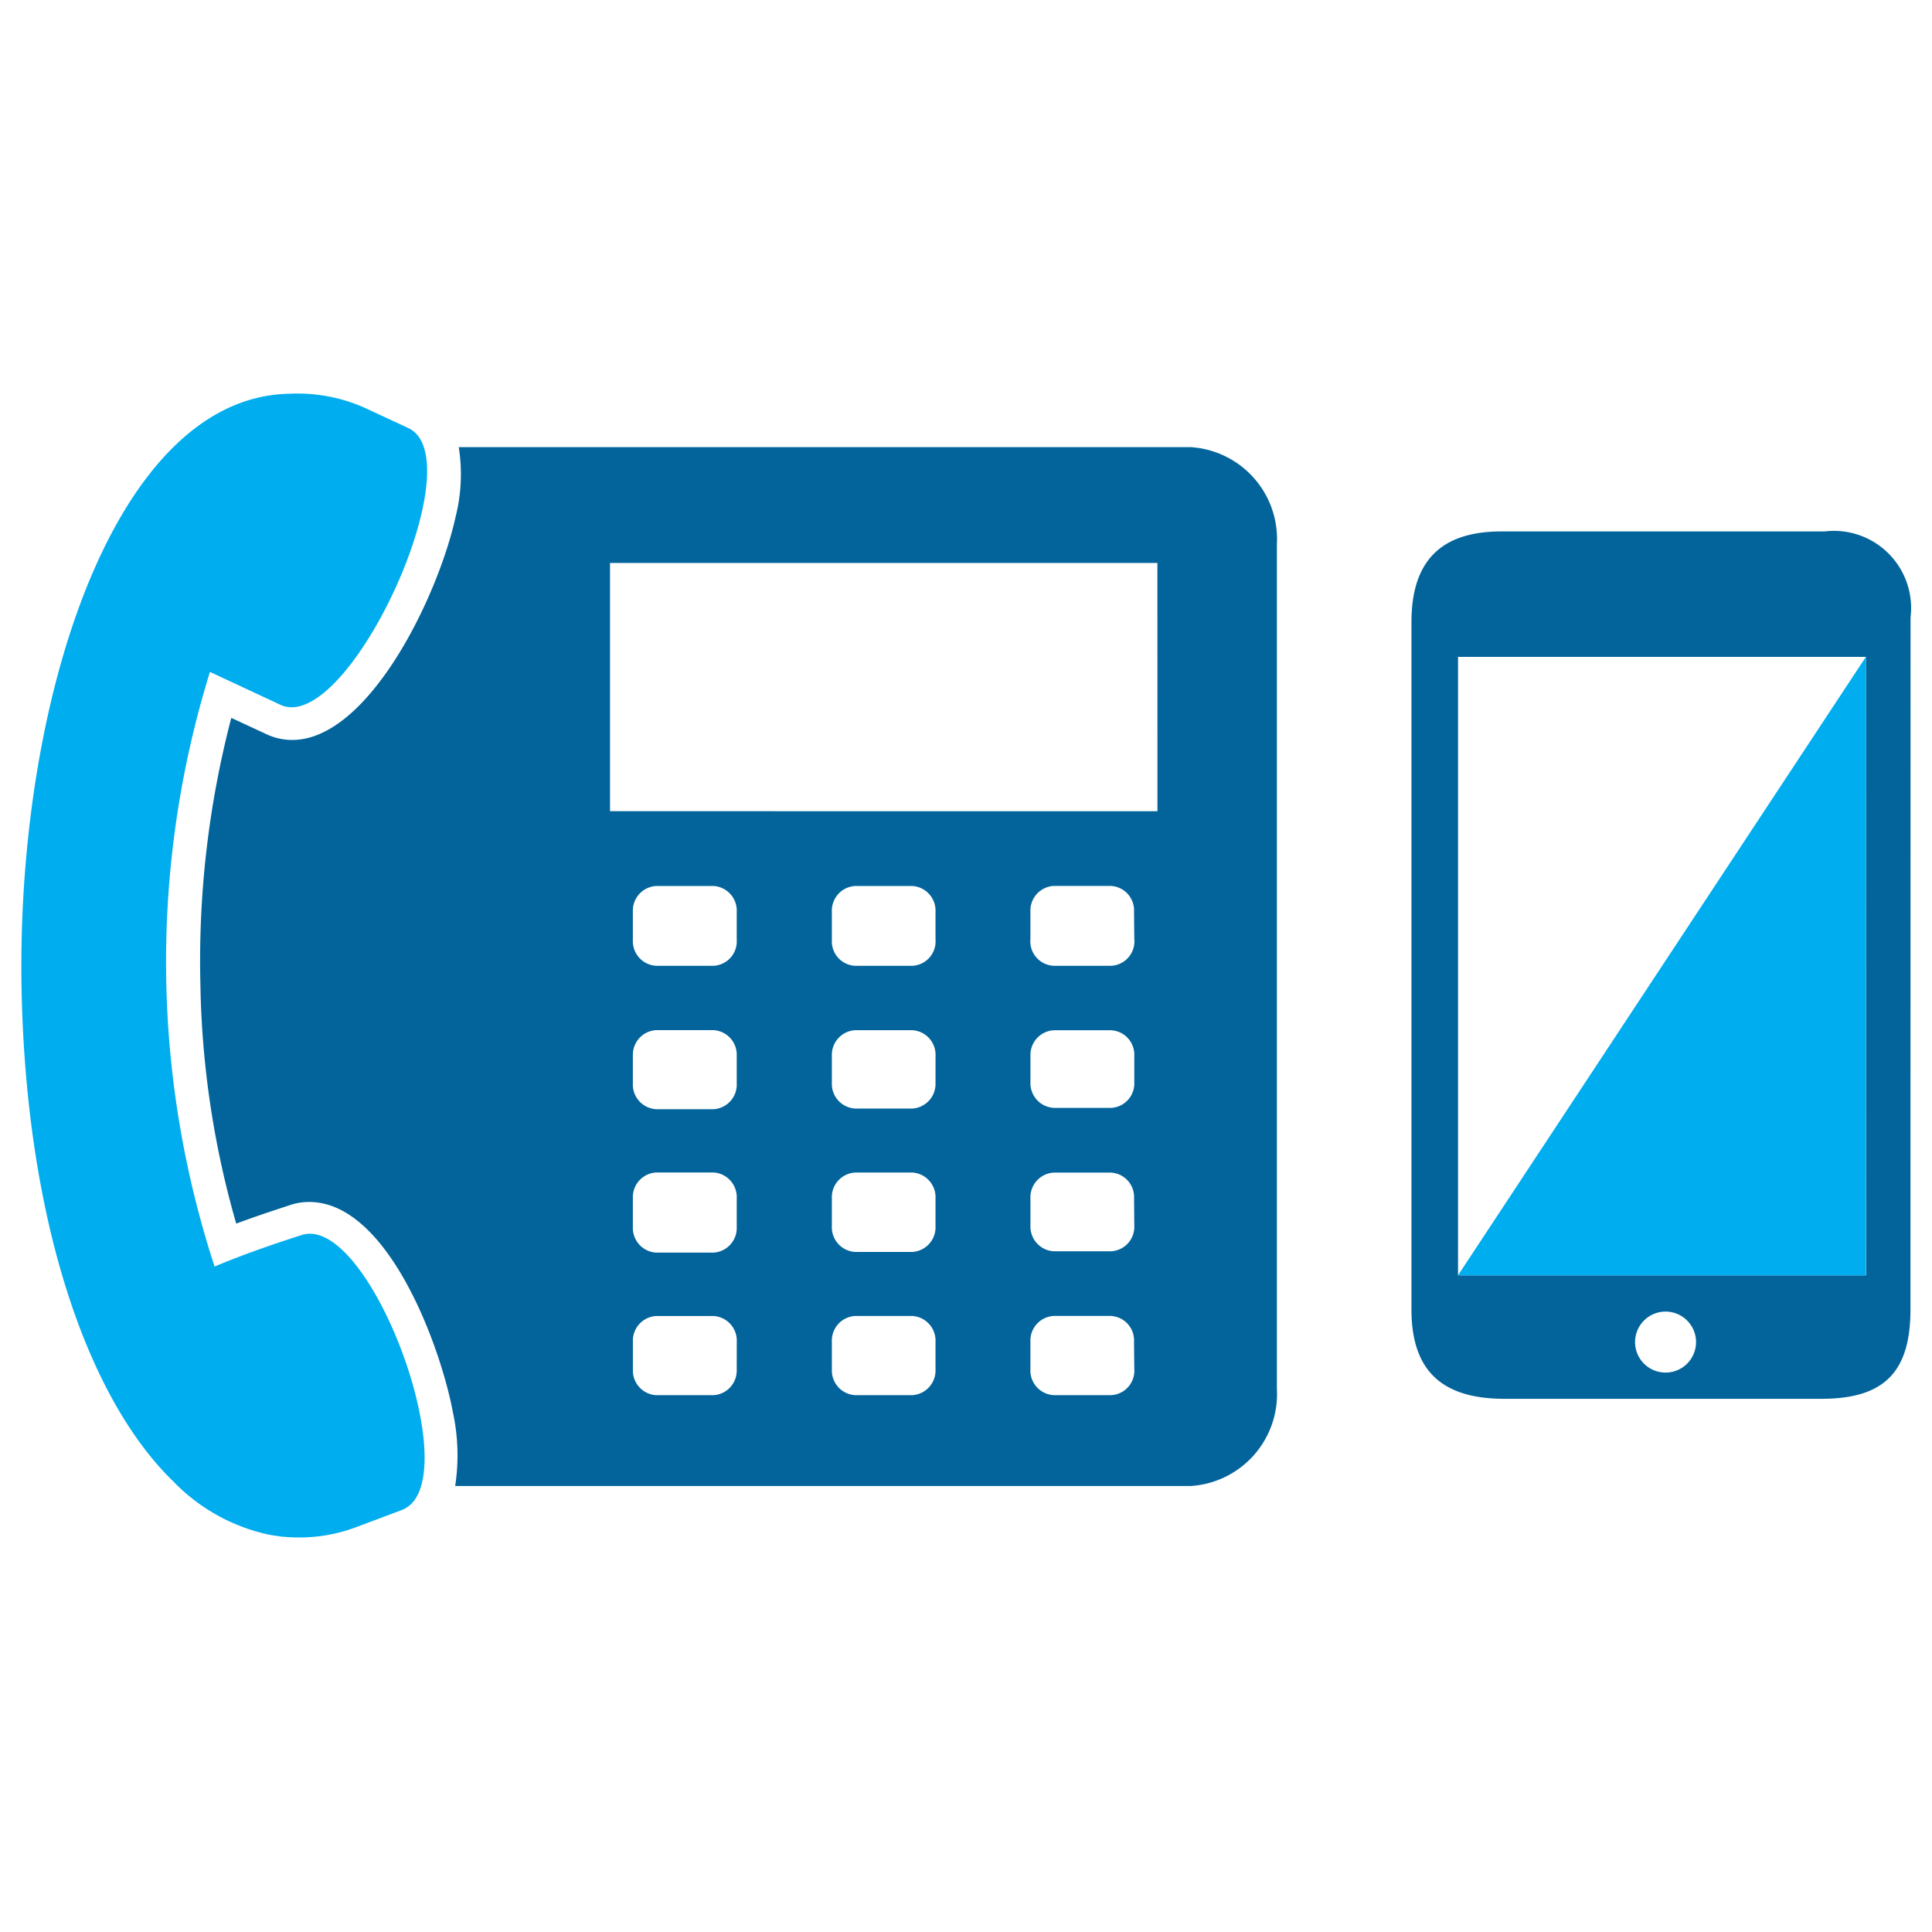
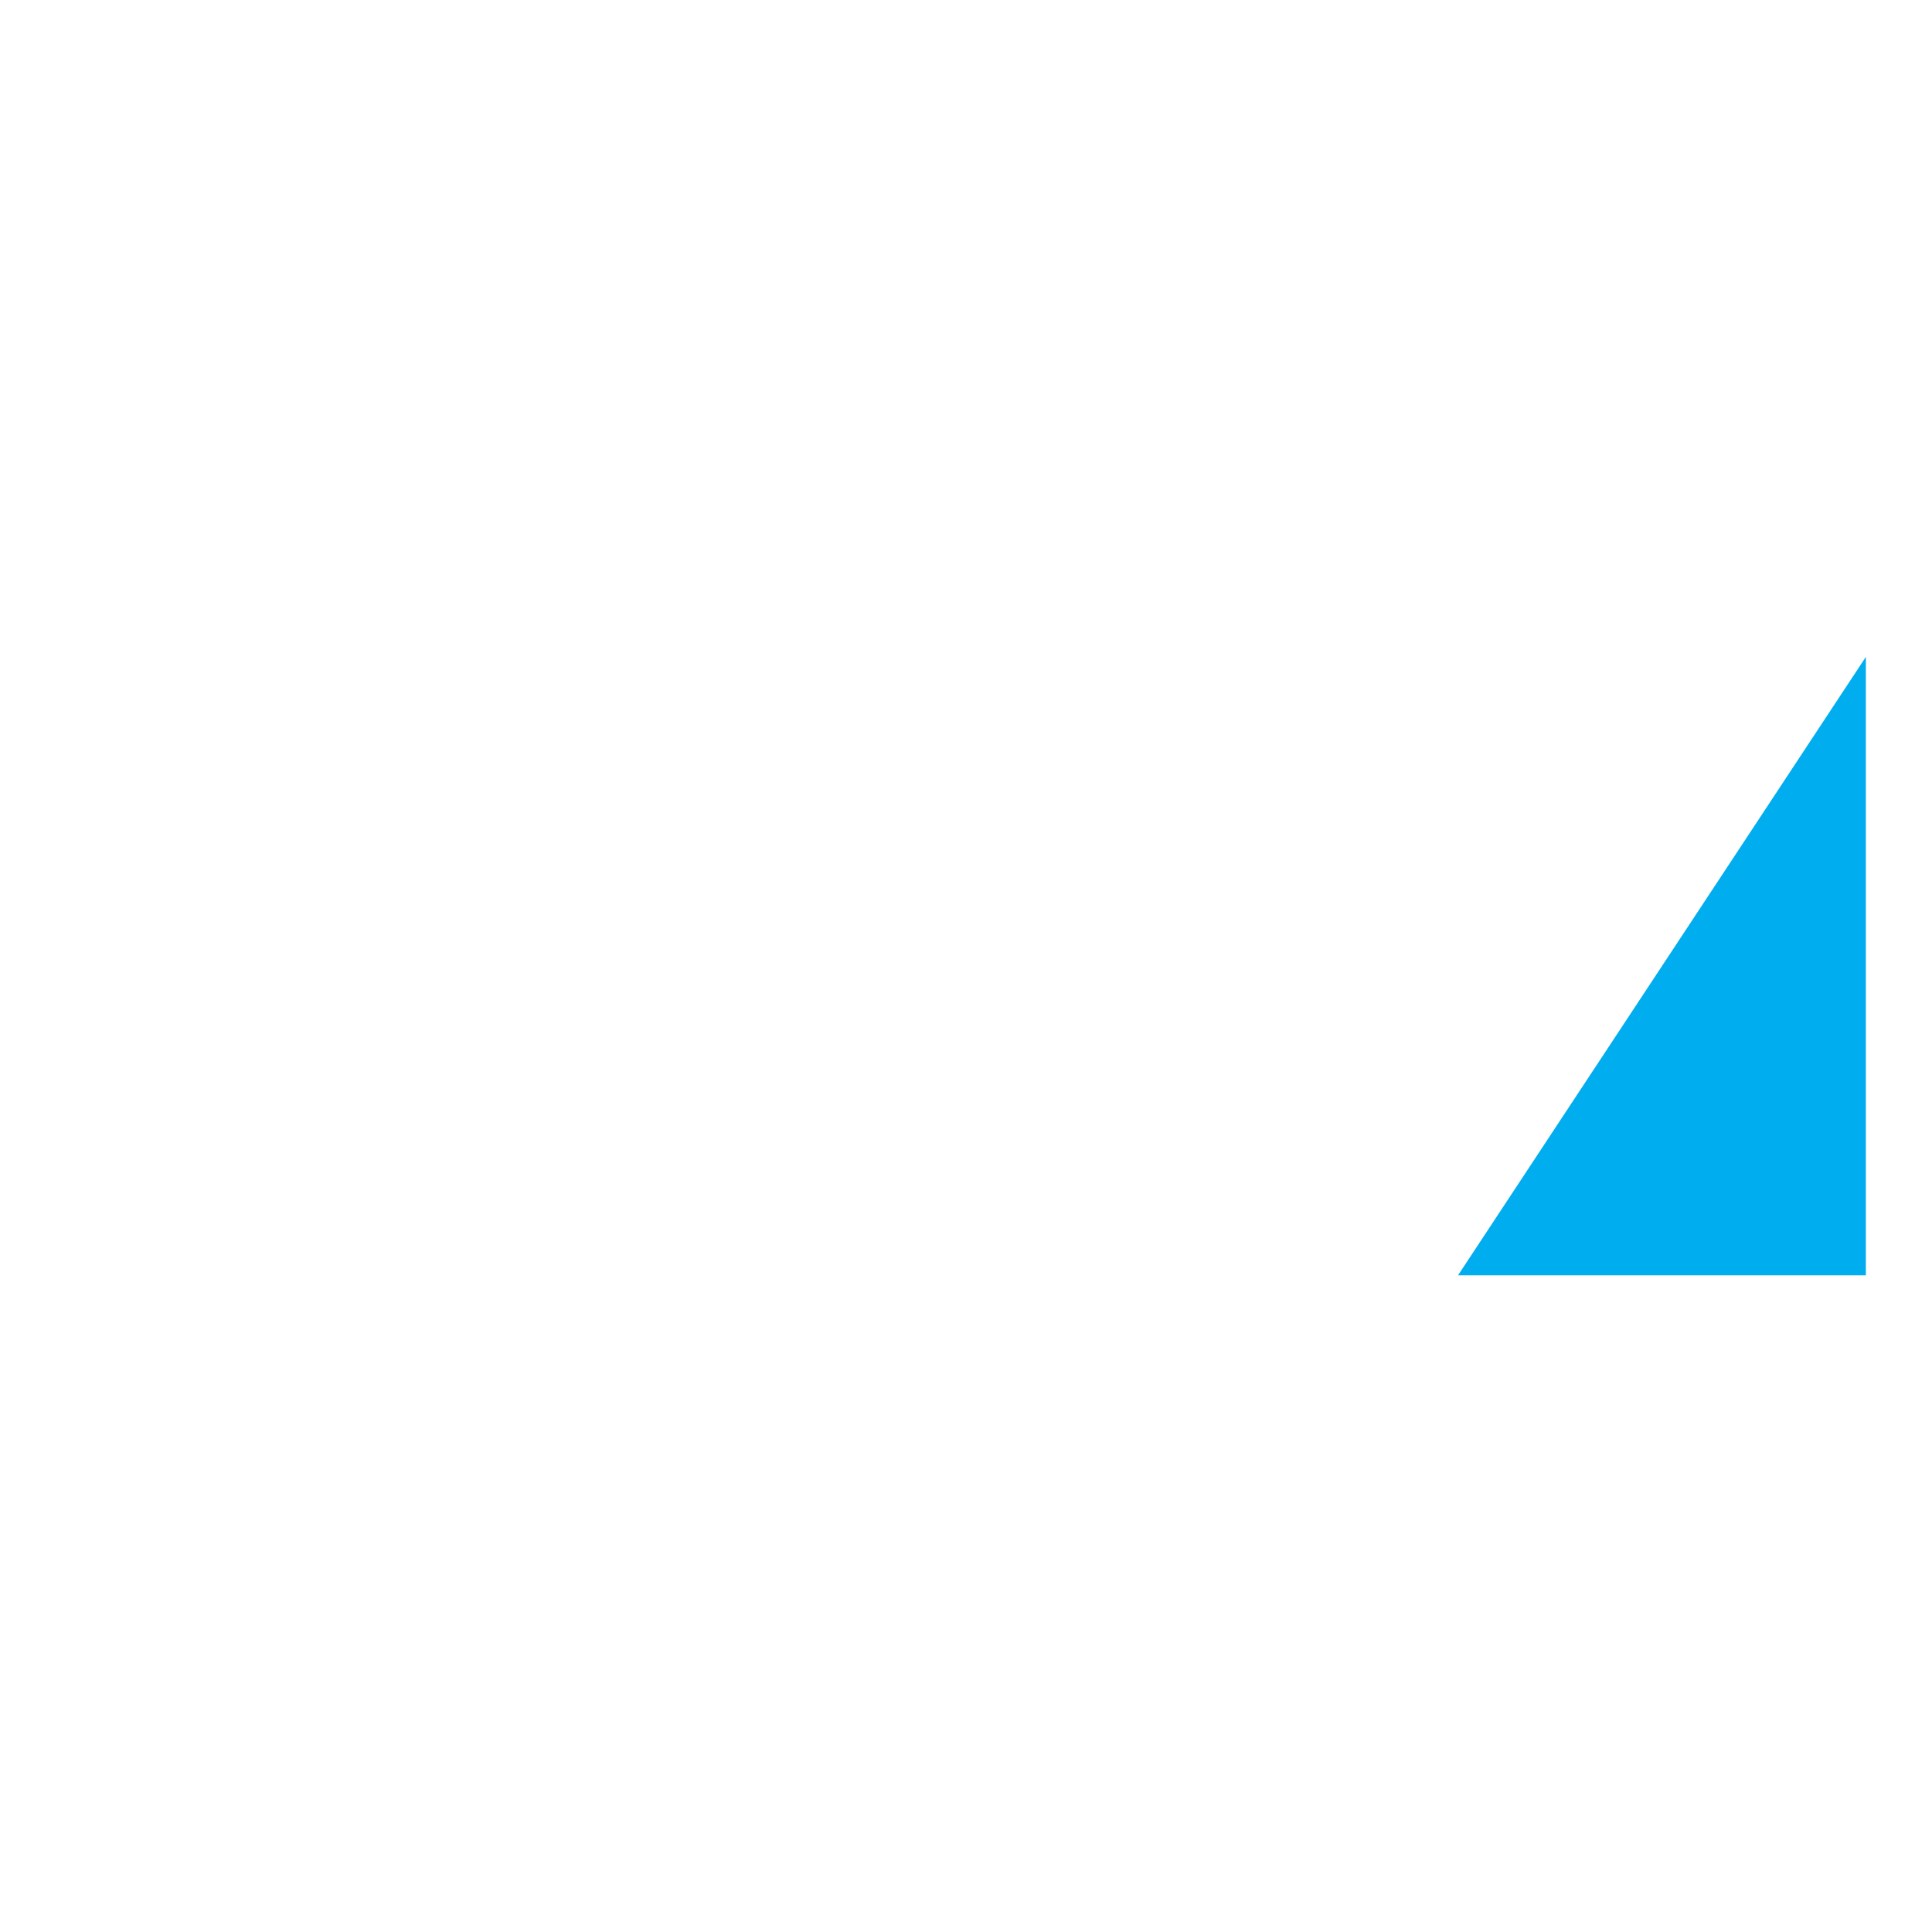
<svg xmlns="http://www.w3.org/2000/svg" width="60.708" height="60.708" viewBox="0 0 60.708 60.708">
  <g id="Calque_2" data-name="Calque 2" transform="translate(-9.365 -17.365)">
    <g id="_352" data-name="352" transform="translate(9.365 17.365)">
-       <path id="Tracé_3130" data-name="Tracé 3130" d="M0,0H60.708V60.708H0Z" fill="none" />
-       <path id="Tracé_3131" data-name="Tracé 3131" d="M40.455,20.83H17.447a5.45,5.45,0,0,1-.1,2.192c-.553,2.516-2.739,7.008-5.133,7.008a1.9,1.9,0,0,1-.769-.162L10.3,29.336a30.186,30.186,0,0,0-.971,8.371,28.8,28.8,0,0,0,1.126,7.521c.87-.324,1.639-.56,1.68-.58a1.889,1.889,0,0,1,.614-.1c2.476,0,4.135,4.553,4.519,6.631a6.4,6.4,0,0,1,.067,2.293H40.455a2.894,2.894,0,0,0,2.7-3.049V23.879a2.894,2.894,0,0,0-2.7-3.049Zm-14.273,29a.776.776,0,0,1-.728.789h-1.8a.776.776,0,0,1-.735-.809v-.87a.776.776,0,0,1,.735-.809h1.8a.776.776,0,0,1,.729.809Zm0-4.5a.776.776,0,0,1-.729.809h-1.8a.776.776,0,0,1-.735-.809v-.9a.776.776,0,0,1,.735-.809h1.8a.776.776,0,0,1,.729.809Zm0-4.506a.776.776,0,0,1-.729.809h-1.8a.776.776,0,0,1-.735-.809v-.9a.776.776,0,0,1,.735-.776h1.8a.776.776,0,0,1,.729.8Zm0-4.506a.769.769,0,0,1-.729.809h-1.8a.776.776,0,0,1-.735-.809v-.89a.776.776,0,0,1,.735-.809h1.8a.776.776,0,0,1,.729.809Zm6.246,13.491a.776.776,0,0,1-.728.809H29.9a.776.776,0,0,1-.729-.809v-.87a.776.776,0,0,1,.729-.809h1.8a.776.776,0,0,1,.728.809Zm0-4.5a.776.776,0,0,1-.728.809H29.9a.776.776,0,0,1-.729-.809v-.877a.776.776,0,0,1,.729-.809h1.8a.776.776,0,0,1,.728.809Zm0-4.506a.776.776,0,0,1-.728.809H29.9a.776.776,0,0,1-.729-.809v-.877a.776.776,0,0,1,.729-.776h1.8a.776.776,0,0,1,.729.8Zm0-4.506a.769.769,0,0,1-.729.83H29.9a.769.769,0,0,1-.729-.809v-.89a.776.776,0,0,1,.729-.809h1.8a.776.776,0,0,1,.728.809Zm6.246,13.491a.769.769,0,0,1-.729.83h-1.8a.776.776,0,0,1-.735-.823v-.857a.776.776,0,0,1,.728-.809h1.8a.769.769,0,0,1,.728.809Zm0-4.5a.769.769,0,0,1-.728.809h-1.8a.776.776,0,0,1-.735-.8v-.863a.776.776,0,0,1,.728-.809h1.8a.769.769,0,0,1,.728.809Zm0-4.506a.769.769,0,0,1-.728.809h-1.8a.776.776,0,0,1-.735-.8v-.863a.776.776,0,0,1,.735-.776h1.8a.769.769,0,0,1,.728.8Zm0-4.506a.769.769,0,0,1-.729.85h-1.8a.769.769,0,0,1-.735-.843v-.857a.776.776,0,0,1,.728-.809h1.8a.769.769,0,0,1,.728.809Zm.728-4.007H22.2v-7.8H39.4Z" transform="translate(-3.032 -6.779)" fill="#02649b" />
-       <path id="Tracé_3132" data-name="Tracé 3132" d="M9.766,44.786s-1.511.472-2.7.978A30.806,30.806,0,0,1,6.92,27.079l2.226,1.039c2.125.944,6.118-7.764,3.993-8.708l-1.349-.627a5.194,5.194,0,0,0-2.368-.445C3.945,18.432.842,27.9,1,36.995c.128,7.1,1.983,12.816,4.762,15.514A5.889,5.889,0,0,0,8.829,54.2l.364.054h.04a5.106,5.106,0,0,0,2.28-.3l1.417-.533C15.115,52.651,11.938,43.983,9.766,44.786Z" transform="translate(-0.323 -5.966)" fill="#00adee" />
-       <path id="Tracé_3133" data-name="Tracé 3133" d="M81.433,27.458a2.425,2.425,0,0,0-2.7-2.7H68.576c-1.909,0-2.826.938-2.826,2.853V49.2c0,1.9.924,2.793,2.86,2.813h10c1.99.007,2.82-.836,2.82-2.806ZM73.7,51.188a.958.958,0,1,1,.7-.268.958.958,0,0,1-.7.268Zm6.334-3.056H67.214V28.7H80.03Z" transform="translate(-21.399 -8.059)" fill="#02649b" />
      <path id="Tracé_3134" data-name="Tracé 3134" d="M80.736,50.033H67.92L80.736,30.6Z" transform="translate(-22.106 -9.959)" fill="#00adee" />
    </g>
  </g>
</svg>